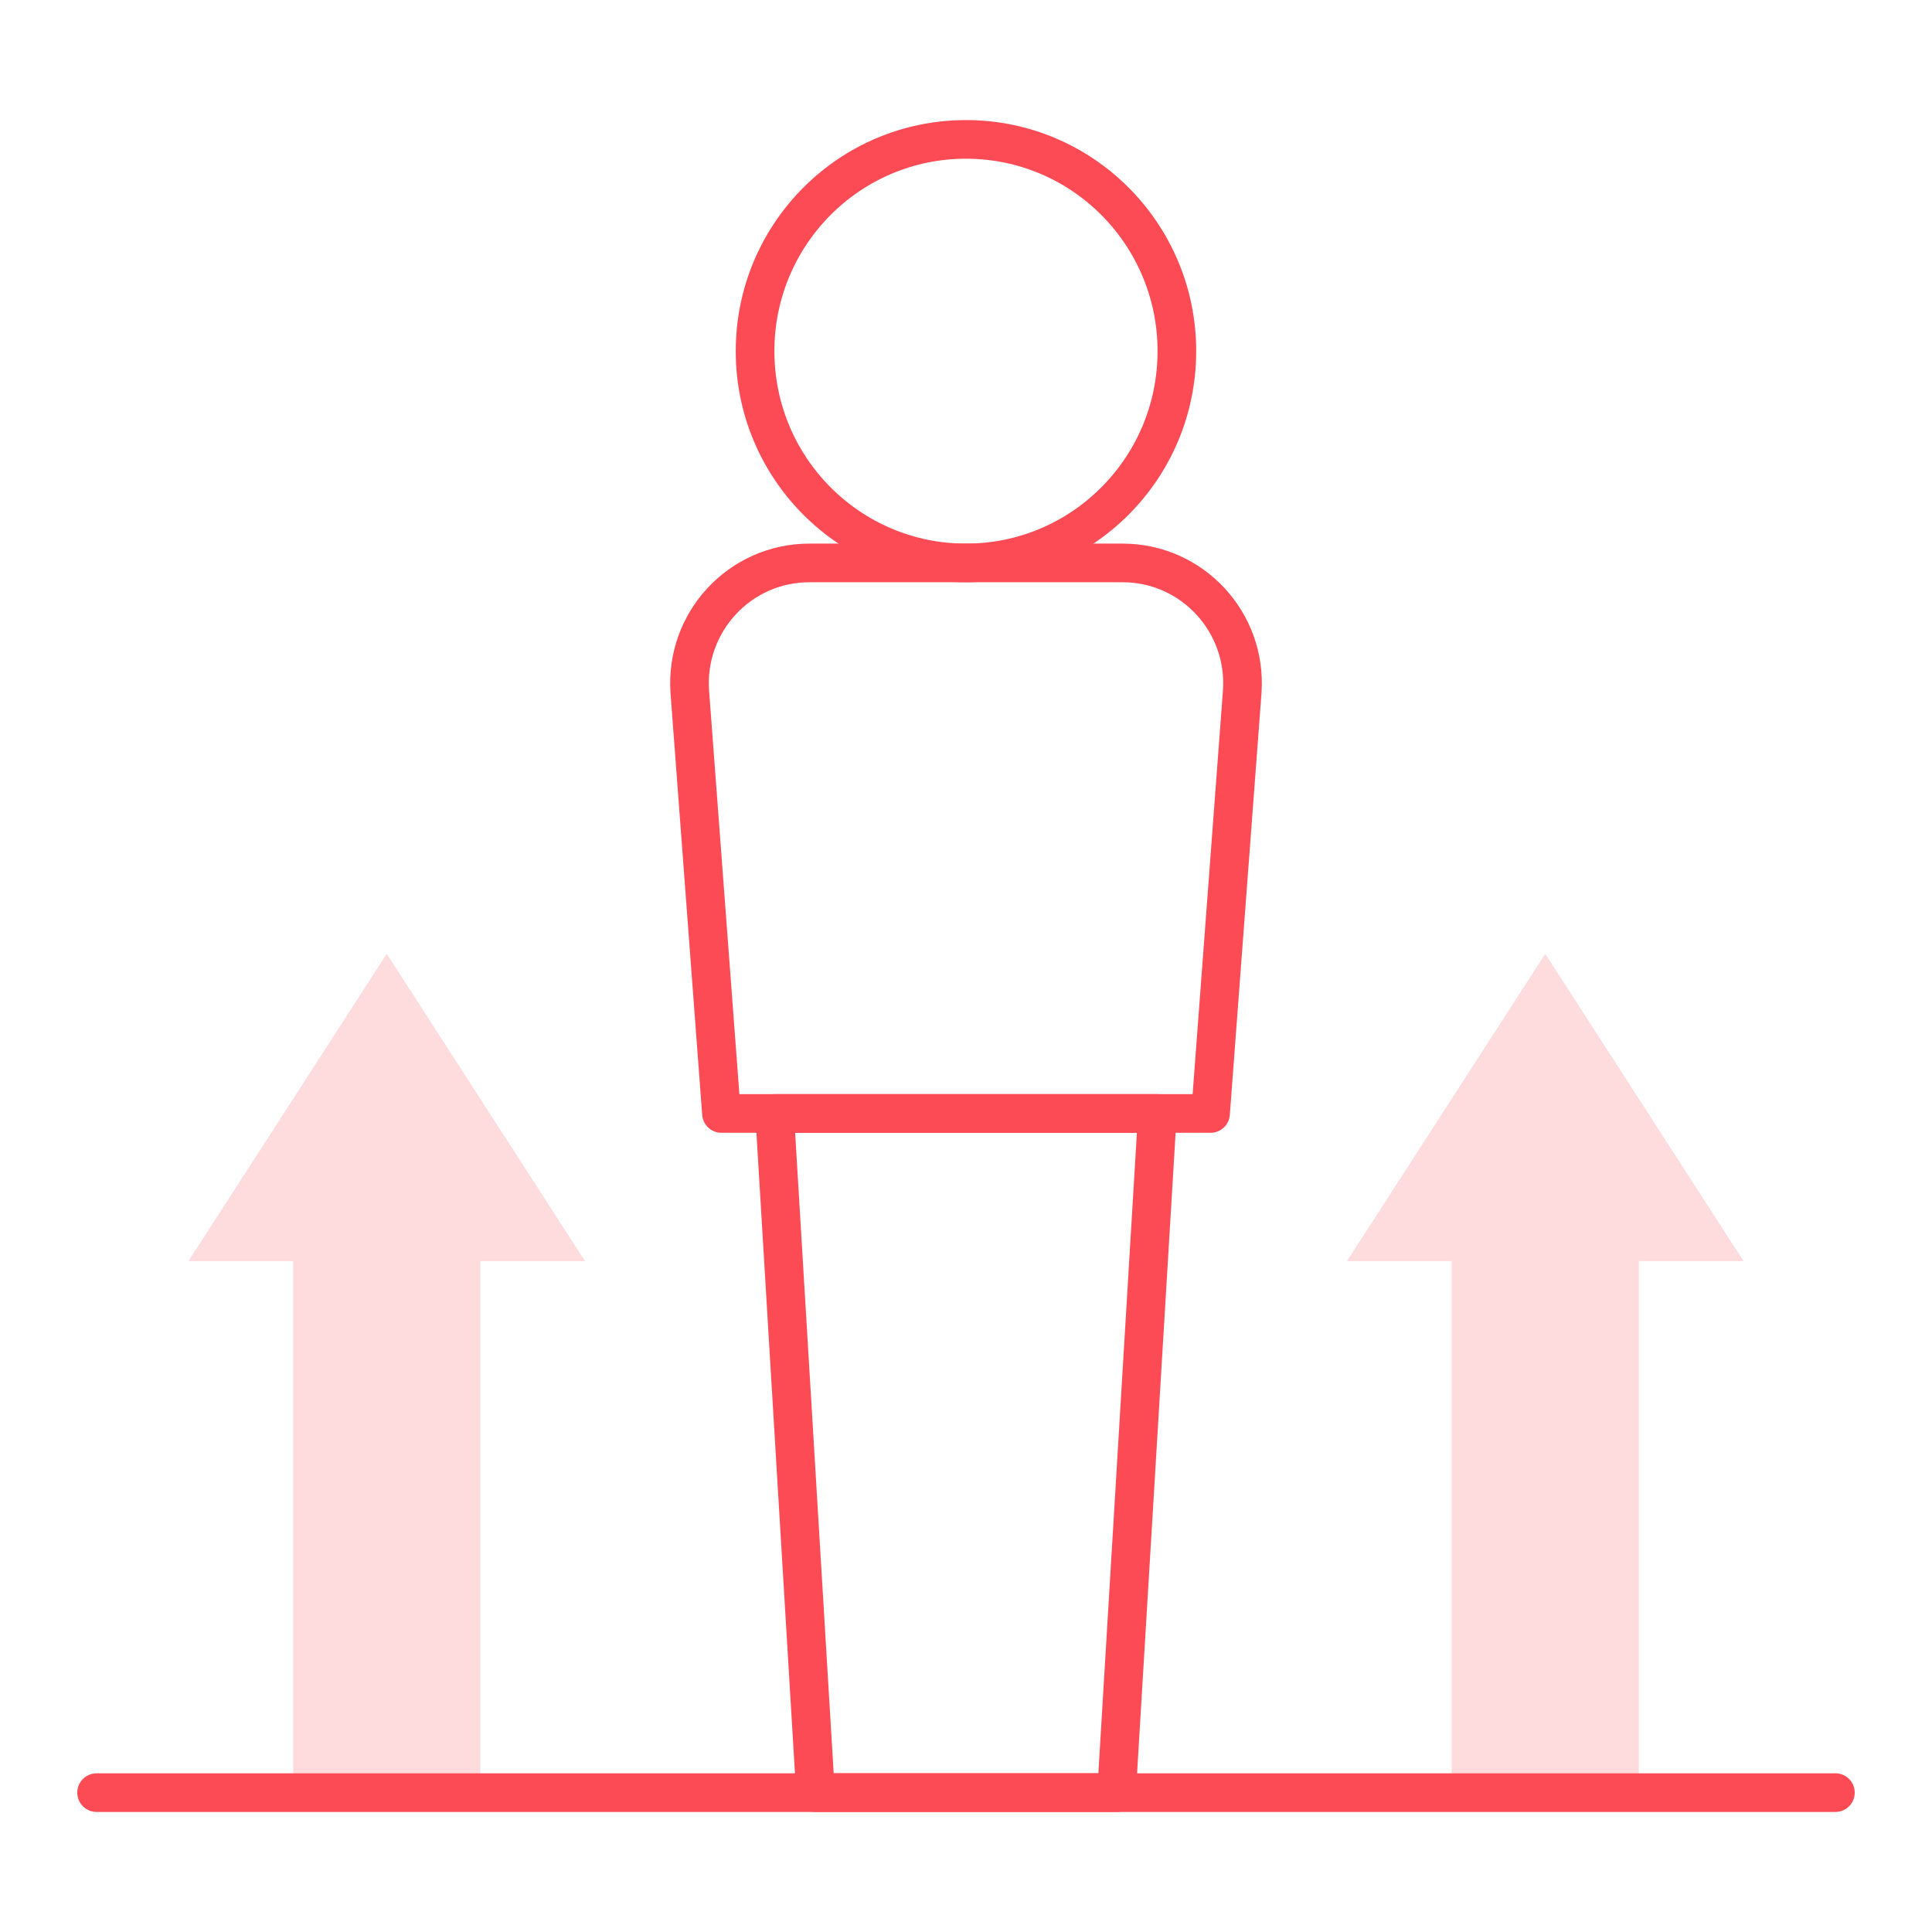
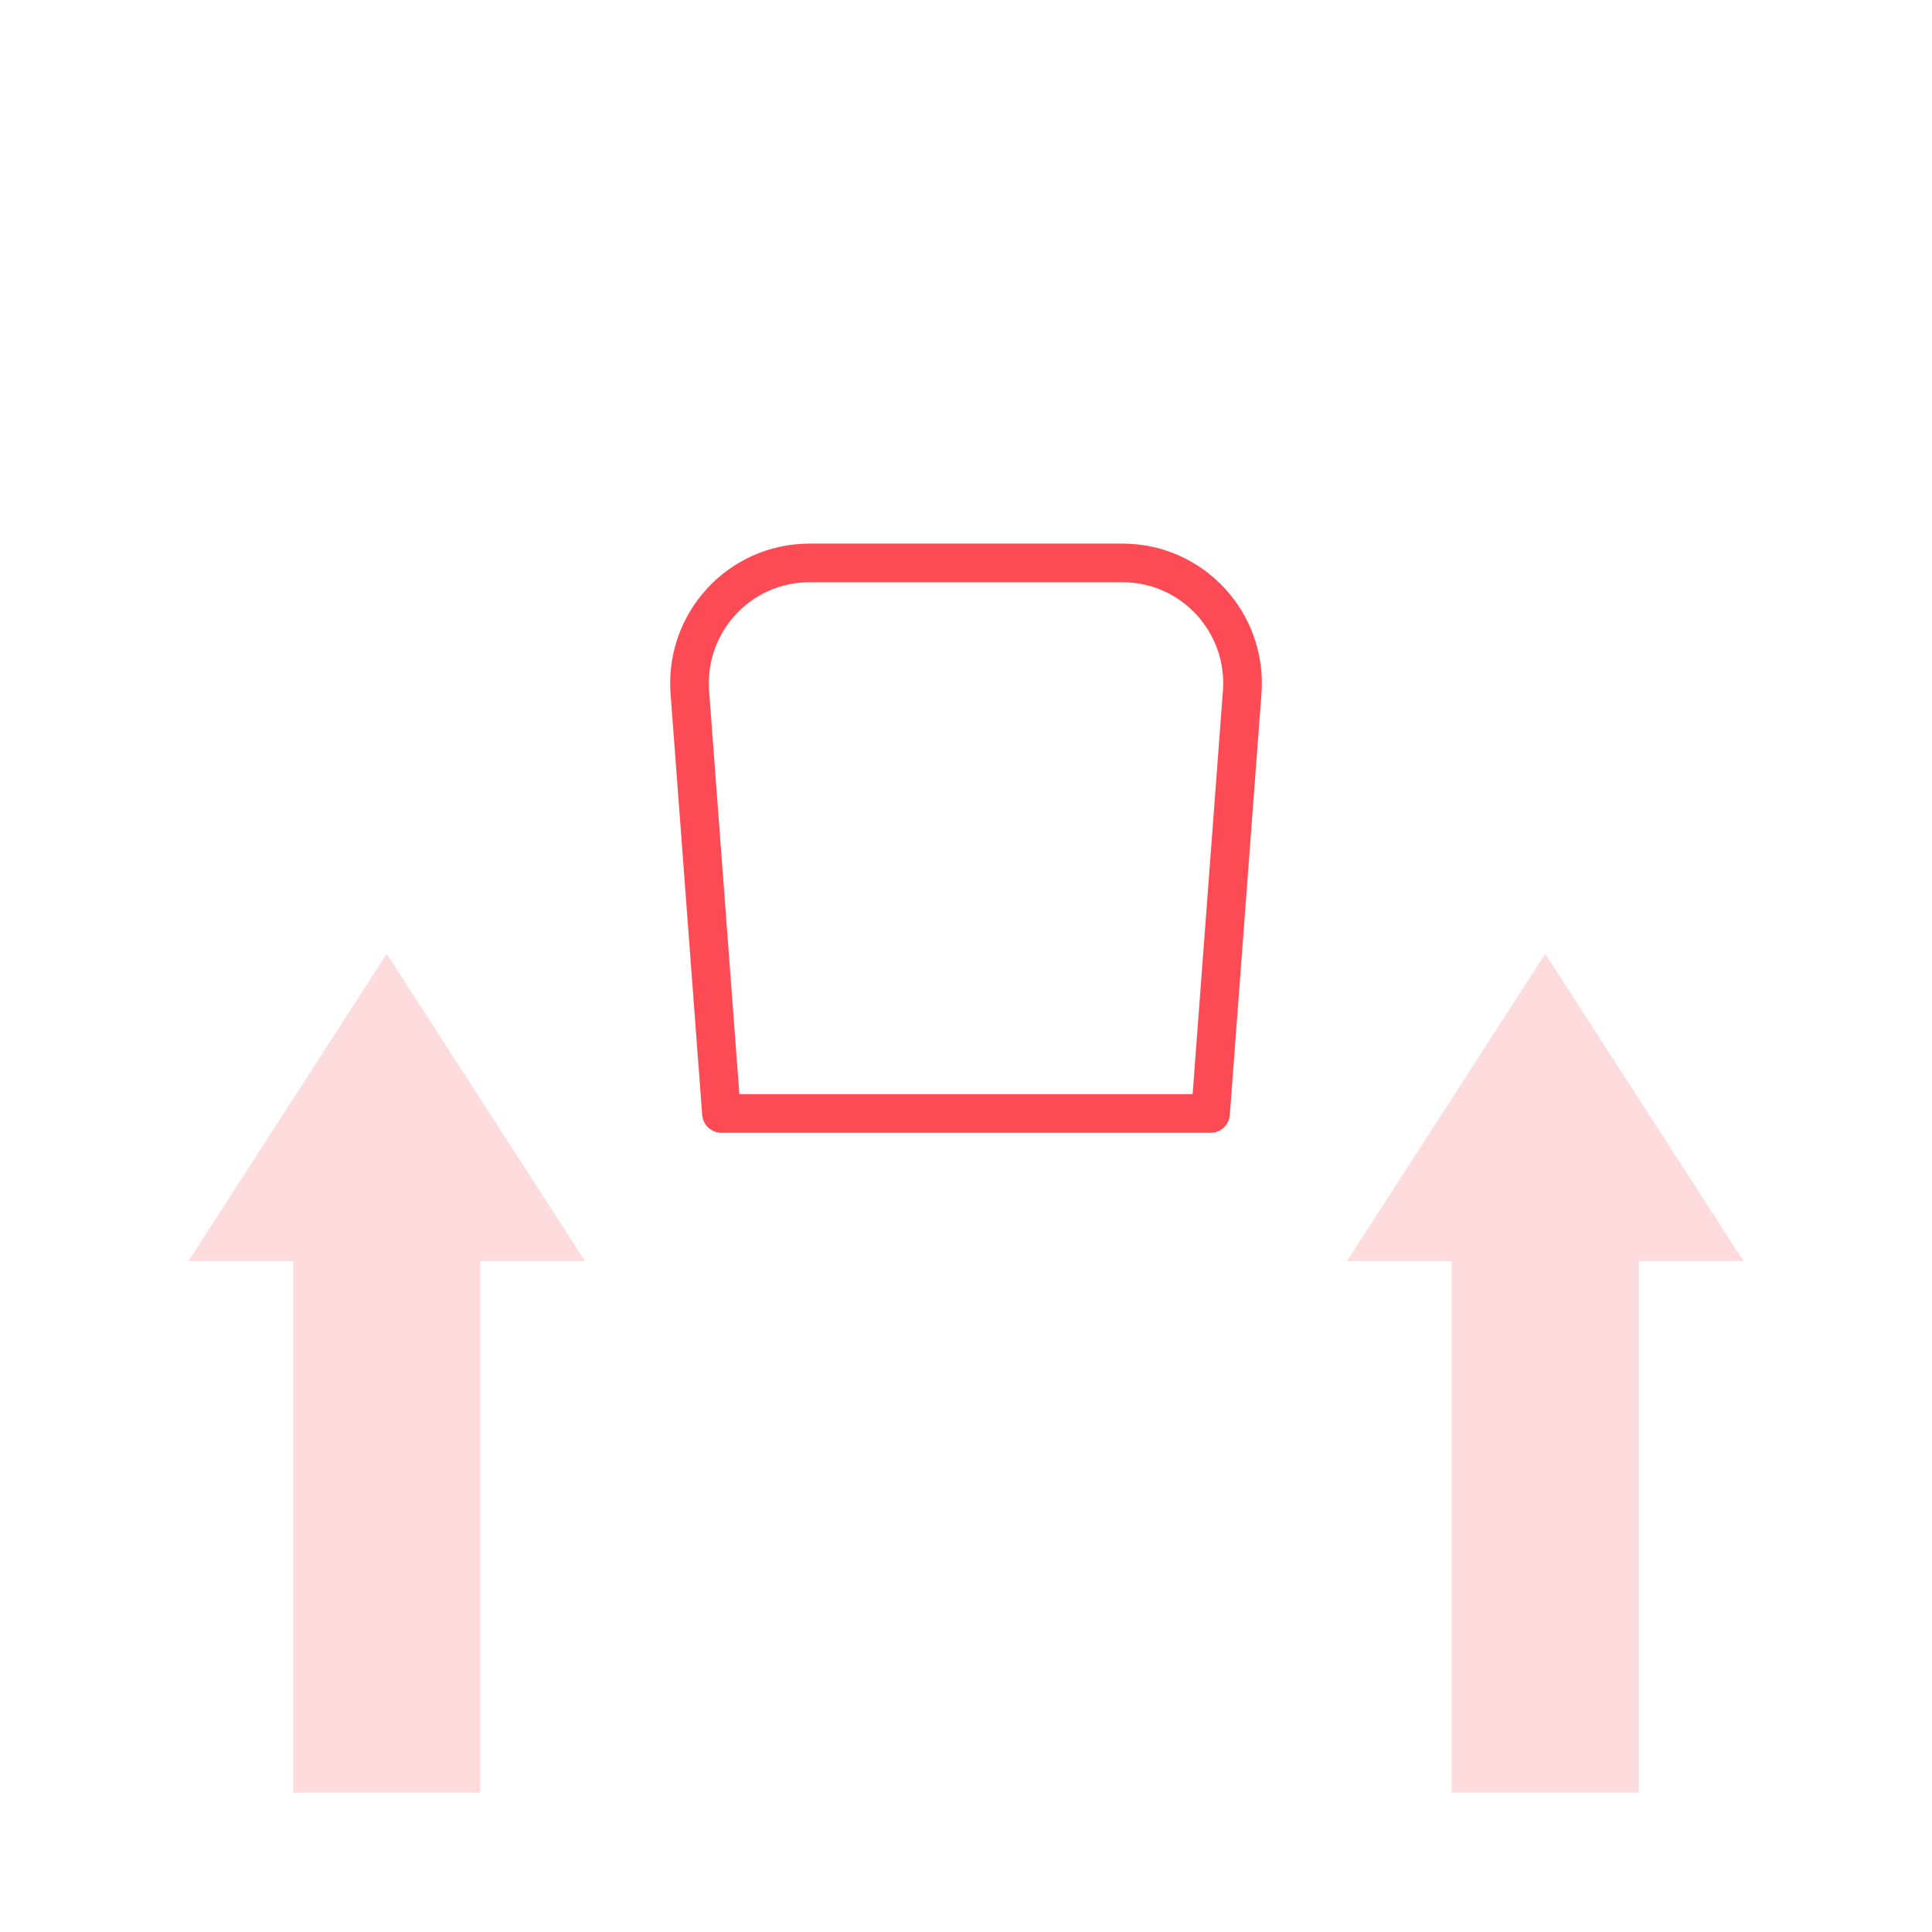
<svg xmlns="http://www.w3.org/2000/svg" width="100" height="100" viewBox="0 0 100 100" fill="none">
-   <path d="M49.999 29.137C56.028 29.137 60.915 24.229 60.915 18.176C60.915 12.122 56.028 7.215 49.999 7.215C43.969 7.215 39.082 12.122 39.082 18.176C39.082 24.229 43.969 29.137 49.999 29.137Z" stroke="#FD4B55" stroke-width="2" stroke-miterlimit="10" stroke-linecap="round" stroke-linejoin="round" />
-   <path d="M62.658 57.633H37.343L35.704 35.811C35.447 32.205 38.291 29.137 41.892 29.137H58.108C61.709 29.137 64.554 32.205 64.297 35.811L62.658 57.633Z" stroke="#FD4B55" stroke-width="2" stroke-miterlimit="10" stroke-linecap="round" stroke-linejoin="round" />
-   <path d="M57.793 92.785H42.209L40.094 57.633H59.908L57.793 92.785Z" stroke="#FD4B55" stroke-width="2" stroke-miterlimit="10" stroke-linecap="round" stroke-linejoin="round" />
+   <path d="M62.658 57.633H37.343L35.704 35.811C35.447 32.205 38.291 29.137 41.892 29.137H58.108C61.709 29.137 64.554 32.205 64.297 35.811L62.658 57.633" stroke="#FD4B55" stroke-width="2" stroke-miterlimit="10" stroke-linecap="round" stroke-linejoin="round" />
  <path opacity="0.2" d="M90.245 65.275L79.982 49.369L69.719 65.275H75.138V92.785H84.825V65.275H90.245Z" fill="#FD4B55" />
  <path opacity="0.2" d="M30.28 65.275L20.017 49.369L9.754 65.275H15.174V92.785H24.86V65.275H30.28Z" fill="#FD4B55" />
-   <path d="M5 92.786H95" stroke="#FD4B55" stroke-width="2" stroke-miterlimit="10" stroke-linecap="round" stroke-linejoin="round" />
</svg>